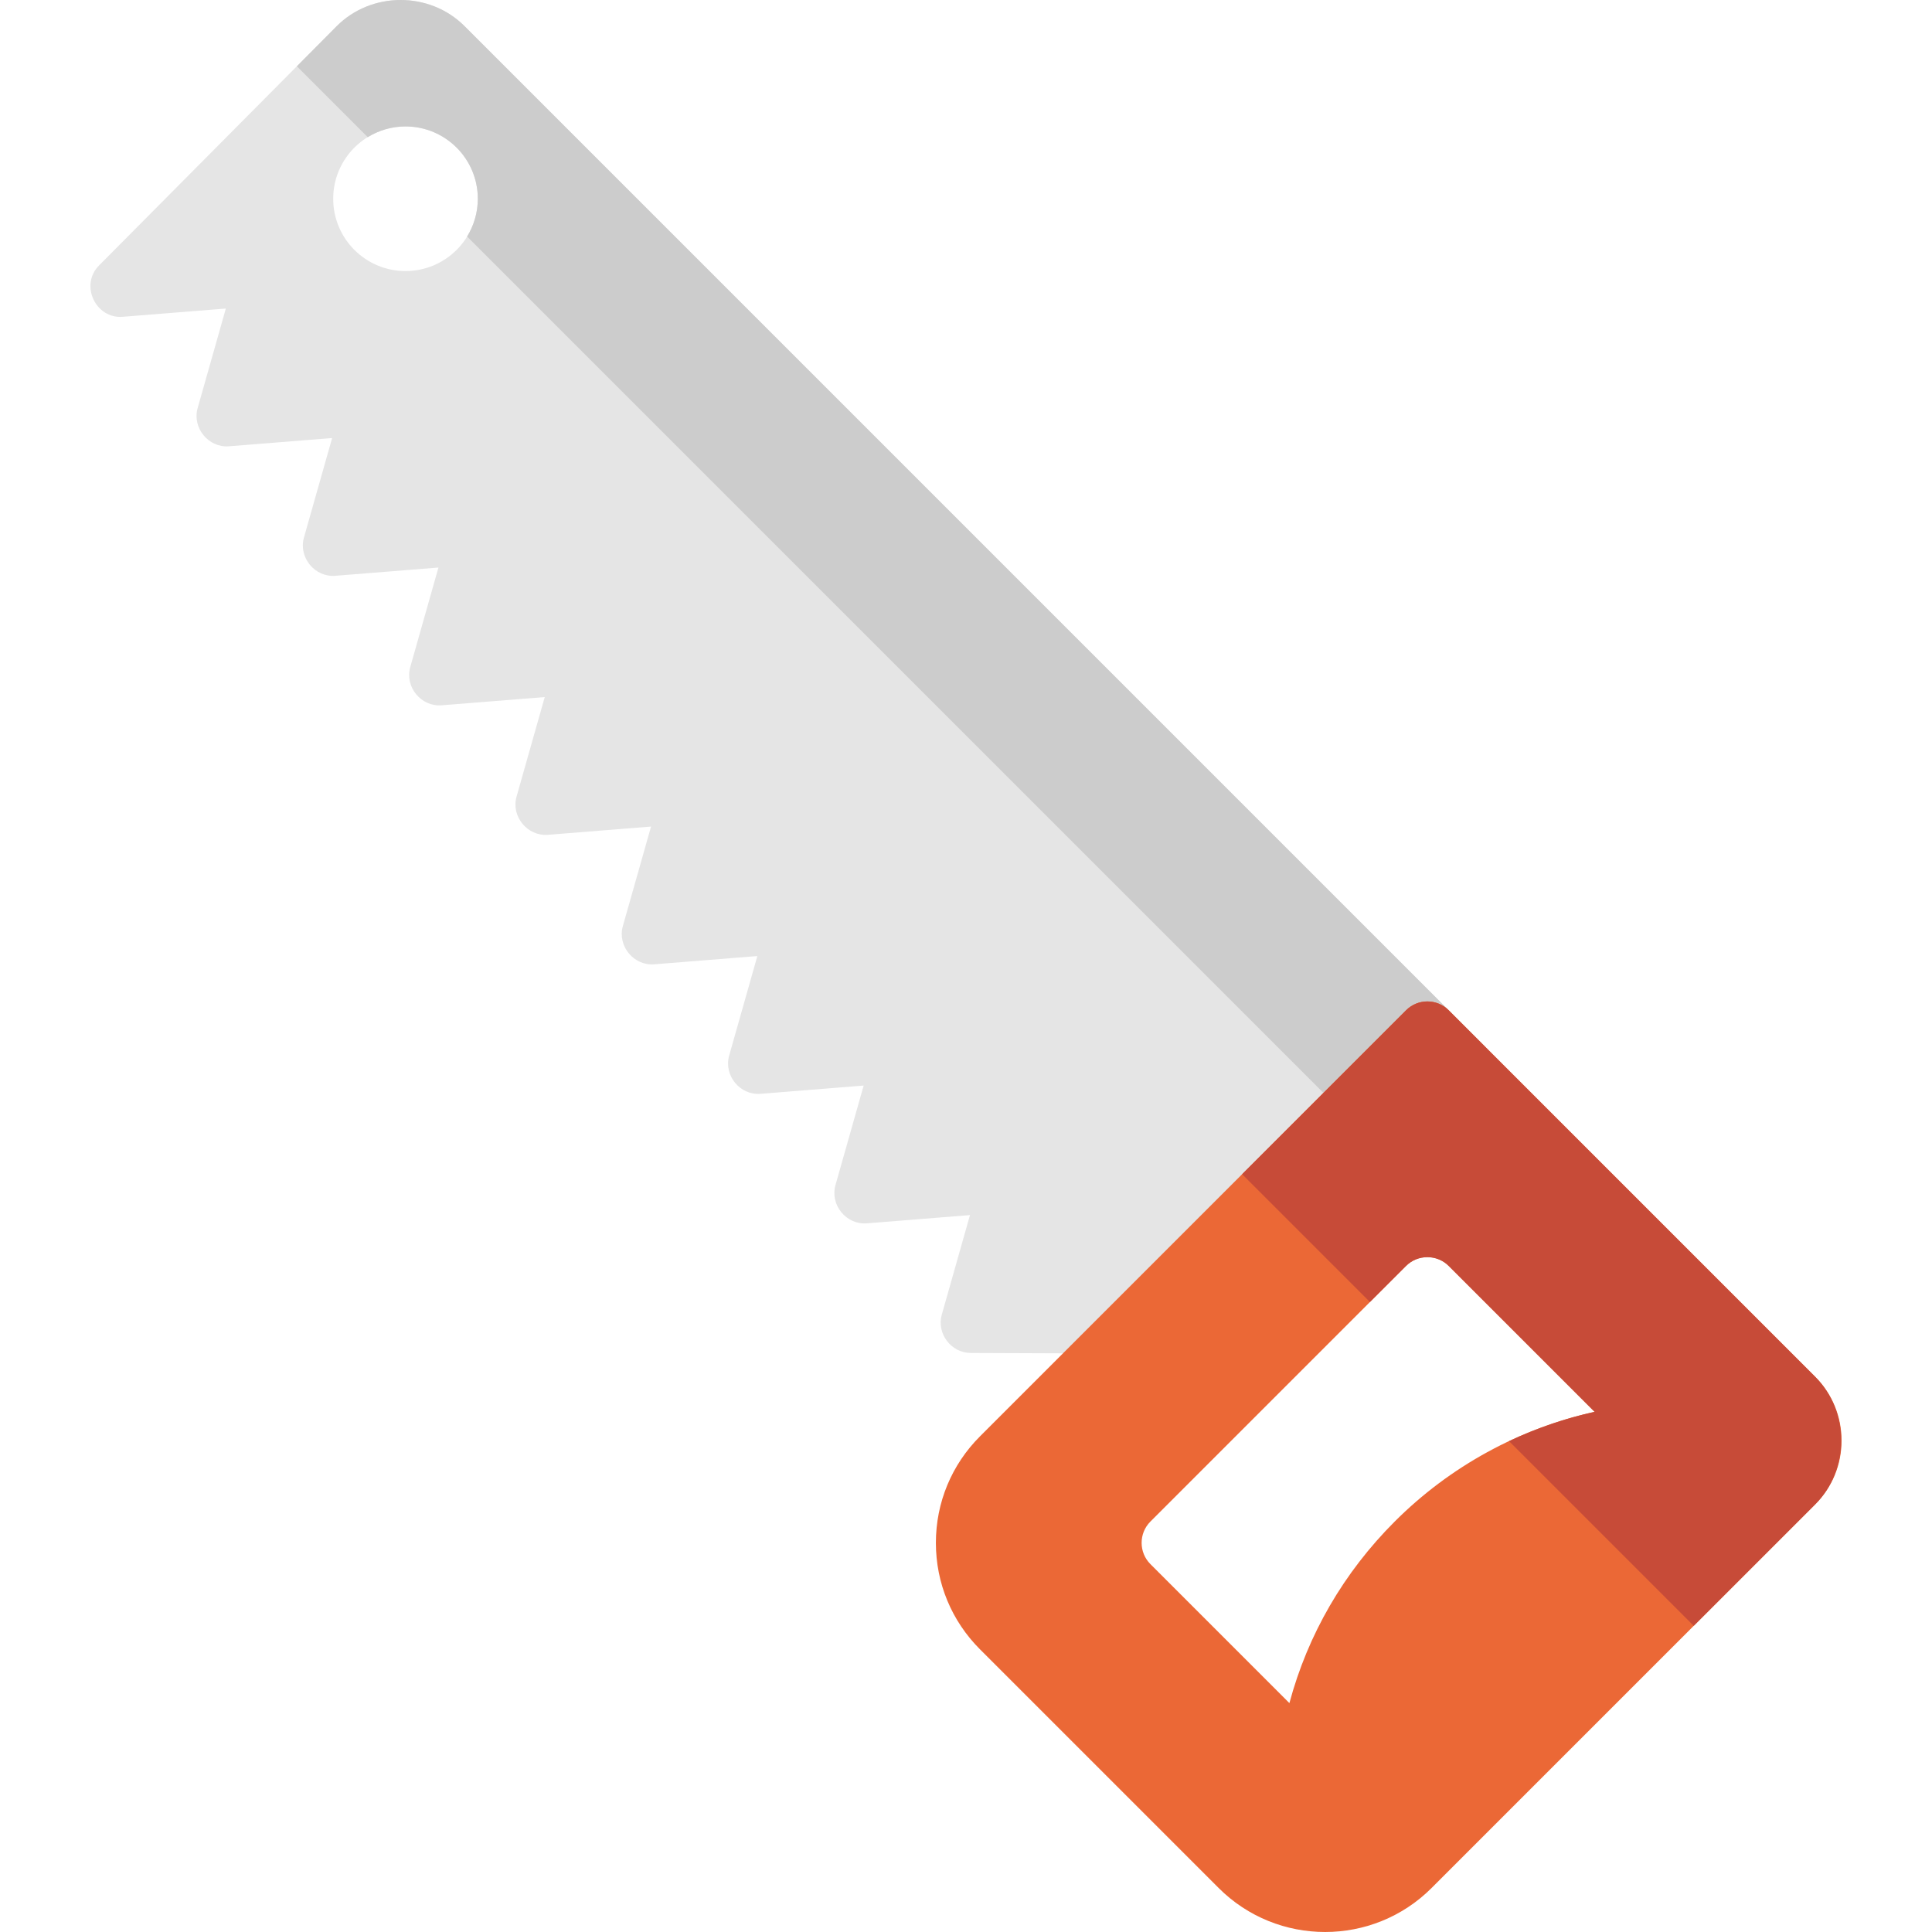
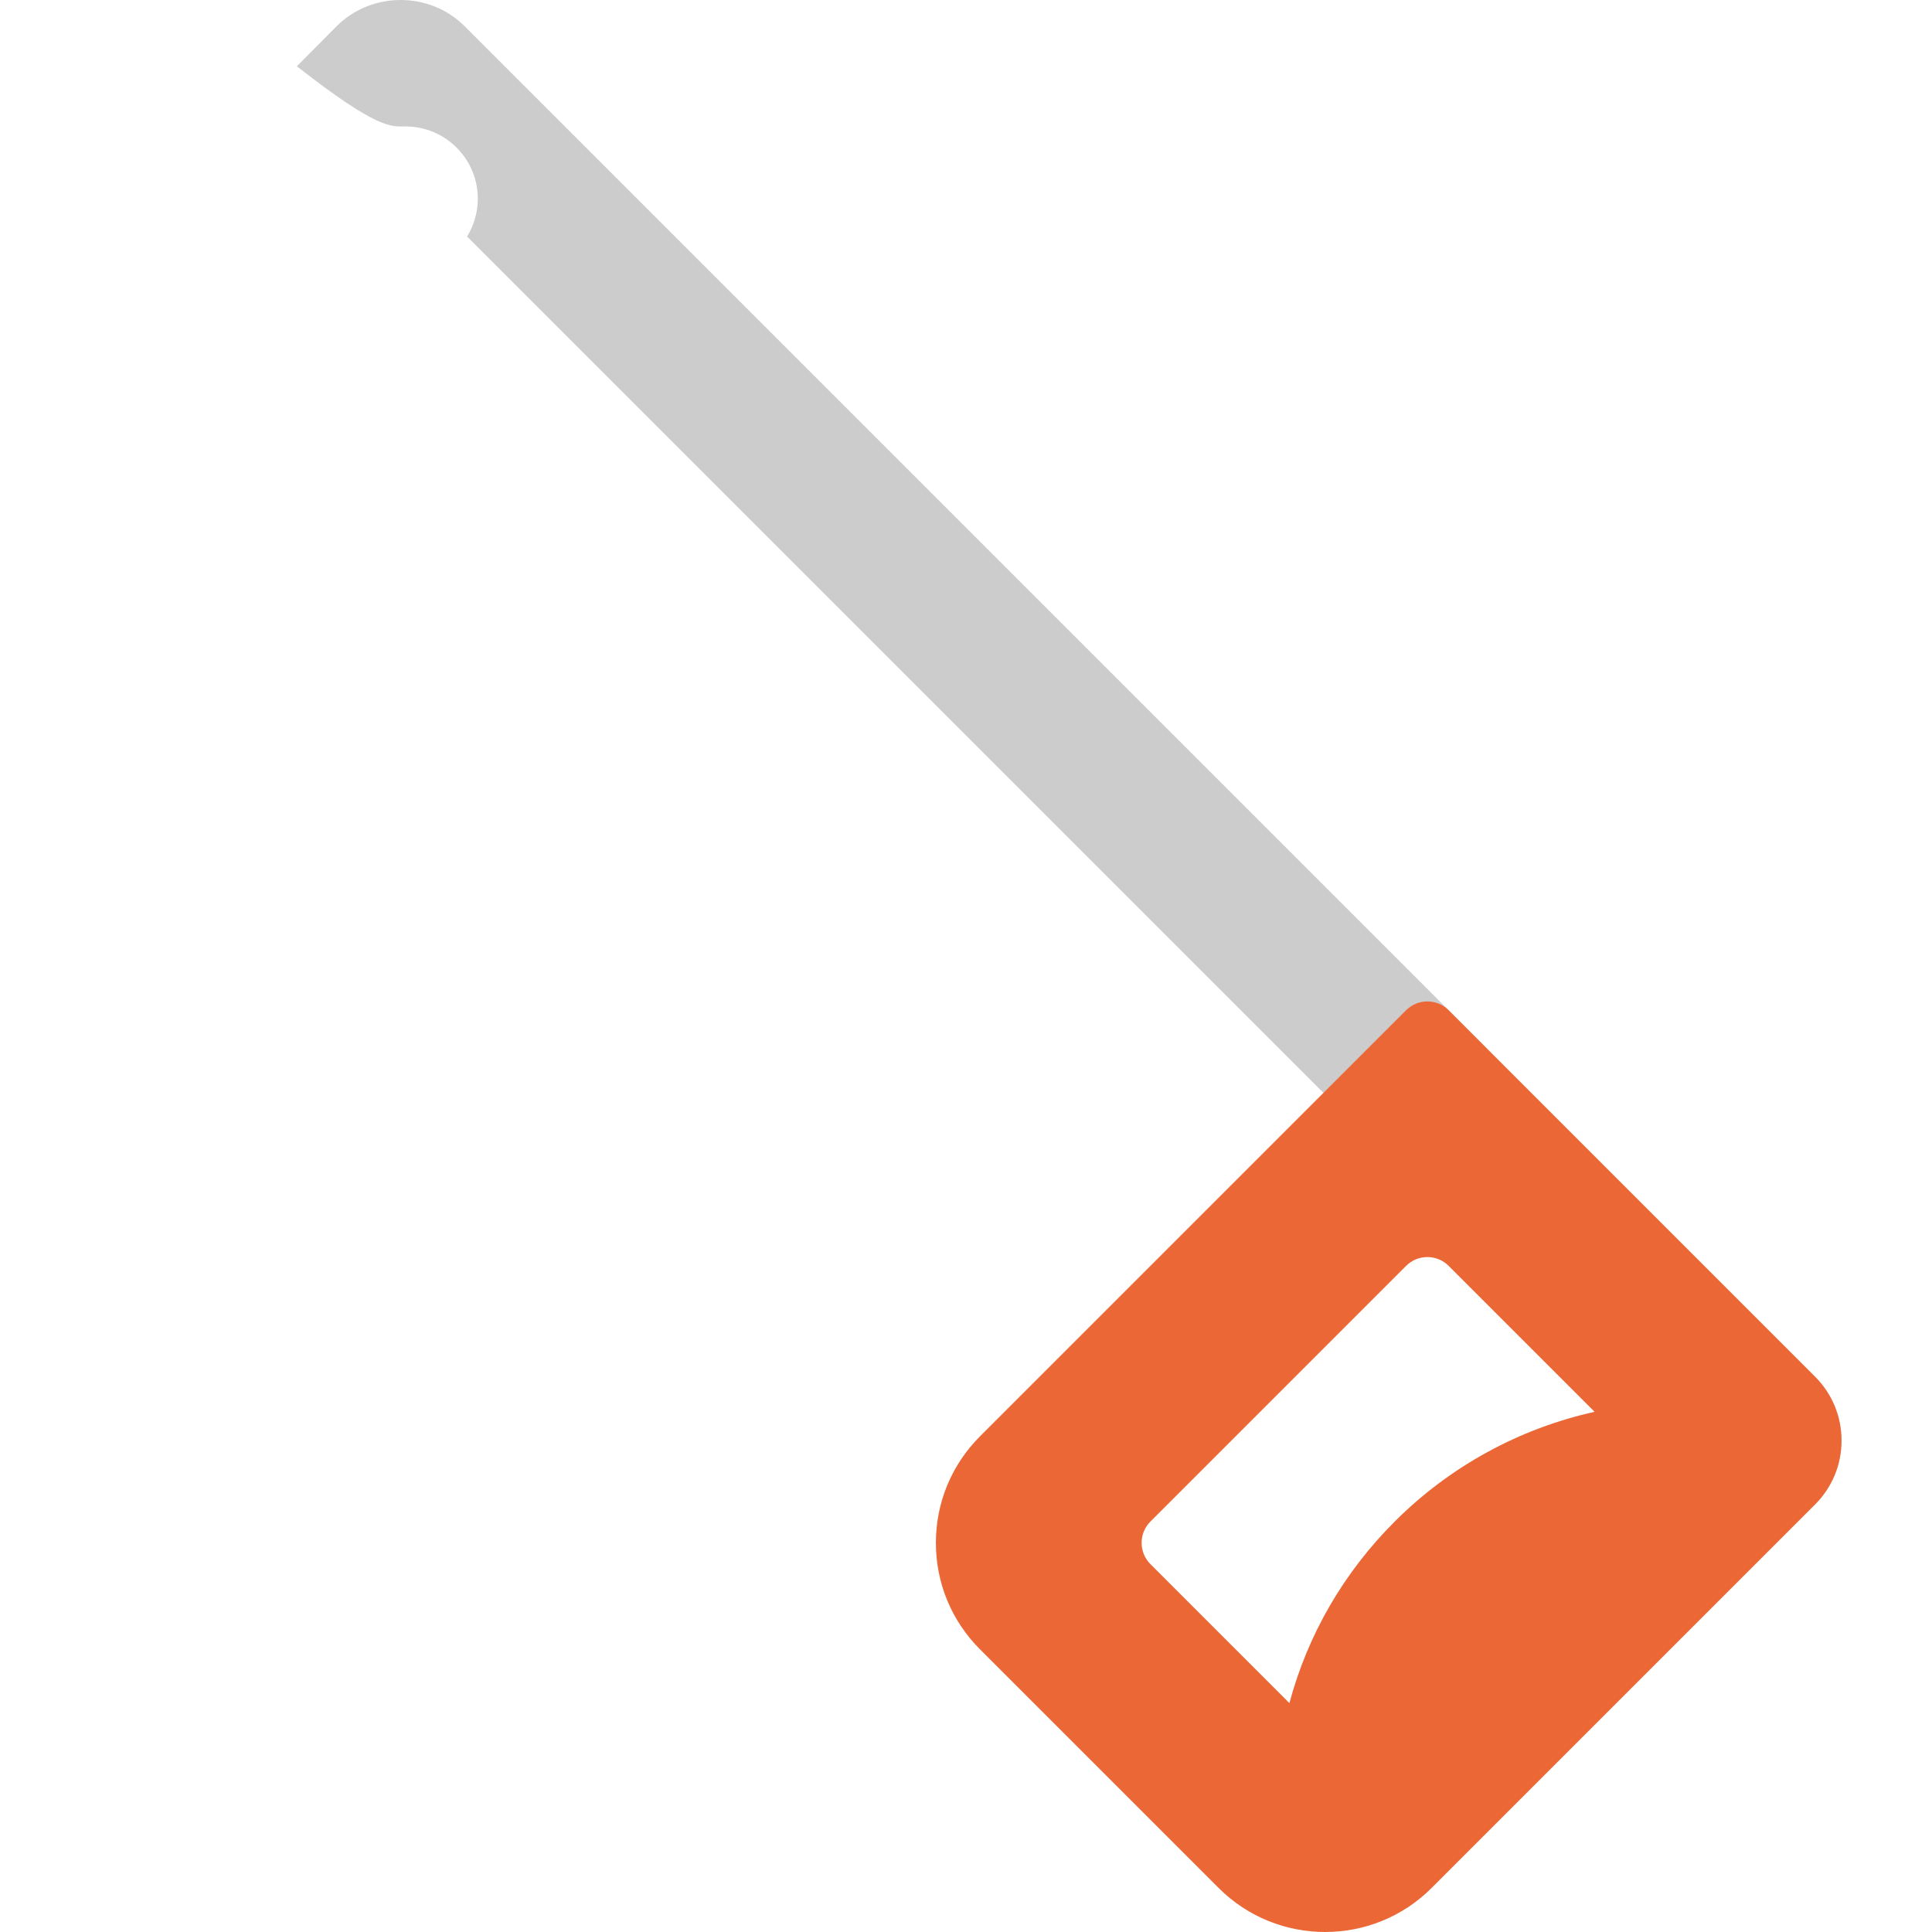
<svg xmlns="http://www.w3.org/2000/svg" height="800px" width="800px" version="1.1" id="Layer_1" viewBox="0 0 512.001 512.001" xml:space="preserve">
-   <path style="fill:#E5E5E5;" d="M393.306,277.119L123.111,6.925c-9.256-9.256-24.707-9.231-33.931,0.057L26.227,70.367  c-5.111,5.146-0.926,14.171,6.302,13.585l27.321-2.187l-7.47,26.371c-1.489,5.26,2.867,10.579,8.318,10.134l27.322-2.187  l-7.469,26.373c-1.489,5.259,2.868,10.578,8.318,10.134l27.324-2.185l-7.47,26.374c-1.49,5.265,2.869,10.57,8.318,10.134  l27.323-2.185l-7.469,26.374c-1.492,5.271,2.87,10.563,8.319,10.134l27.32-2.188l-7.47,26.371  c-1.489,5.263,2.867,10.575,8.318,10.134l27.324-2.184l-7.47,26.372c-1.489,5.26,2.868,10.578,8.318,10.134l27.323-2.186  l-7.469,26.375c-1.488,5.258,2.867,10.581,8.318,10.134l27.328-2.184l-7.468,26.378c-1.416,5.003,2.455,10.139,7.651,10.159  l31.51,0.123l-10.55,22.876c-1.569,3.402-0.495,7.548,2.516,9.772c3.134,2.316,7.625,1.976,10.38-0.778L393.3,288.413  c1.499-1.497,2.34-3.528,2.341-5.646C395.645,280.648,394.804,278.617,393.306,277.119z M126.625,52.672  c0,10.583-8.579,19.162-19.162,19.162s-19.162-8.579-19.162-19.162s8.579-19.162,19.162-19.162S126.625,42.089,126.625,52.672z" />
-   <path style="fill:#CCCCCC;" d="M107.463,33.51c10.583,0,19.162,8.579,19.162,19.162c0,3.673-1.052,7.091-2.842,10.006  l247.622,247.622l21.901-21.886c3.077-3.073,3.077-8.218,0.002-11.293L123.111,6.925c-9.256-9.256-24.707-9.231-33.931,0.057  L78.67,17.565l18.787,18.787C100.371,34.561,103.791,33.51,107.463,33.51z" />
+   <path style="fill:#CCCCCC;" d="M107.463,33.51c10.583,0,19.162,8.579,19.162,19.162c0,3.673-1.052,7.091-2.842,10.006  l247.622,247.622l21.901-21.886c3.077-3.073,3.077-8.218,0.002-11.293L123.111,6.925c-9.256-9.256-24.707-9.231-33.931,0.057  L78.67,17.565C100.371,34.561,103.791,33.51,107.463,33.51z" />
  <path style="fill:#EB6836;" d="M481.018,364.833l-97.104-97.104c-3.118-3.118-8.174-3.118-11.29,0L259.713,380.64  c-7.54,7.54-11.693,17.565-11.693,28.228s4.153,20.688,11.693,28.228l63.23,63.23c7.783,7.783,18.006,11.674,28.228,11.674  c10.223,0,20.445-3.891,28.227-11.674l101.62-101.62c4.524-4.524,7.015-10.539,7.015-16.937  C488.035,375.372,485.543,369.357,481.018,364.833z M422.587,374.147c-19.952,4.424-38.348,14.451-52.973,29.076  c-13.555,13.554-23.043,29.975-27.909,48.118l-36.827-36.827c-3.113-3.113-3.113-8.178,0-11.29l67.747-67.747  c1.508-1.508,3.513-2.339,5.646-2.339c2.132,0,4.138,0.83,5.645,2.339L422.587,374.147z" />
-   <path style="fill:#C74B38;" d="M372.624,335.476c3.077-3.077,8.215-3.077,11.292,0l38.671,38.671  c-7.846,1.739-15.446,4.358-22.677,7.77l48.948,48.948l32.16-32.16c9.233-9.232,9.233-24.641,0-33.874l-97.104-97.104  c-3.118-3.118-8.174-3.118-11.29,0l-43.451,43.451l33.874,33.874L372.624,335.476z" />
</svg>